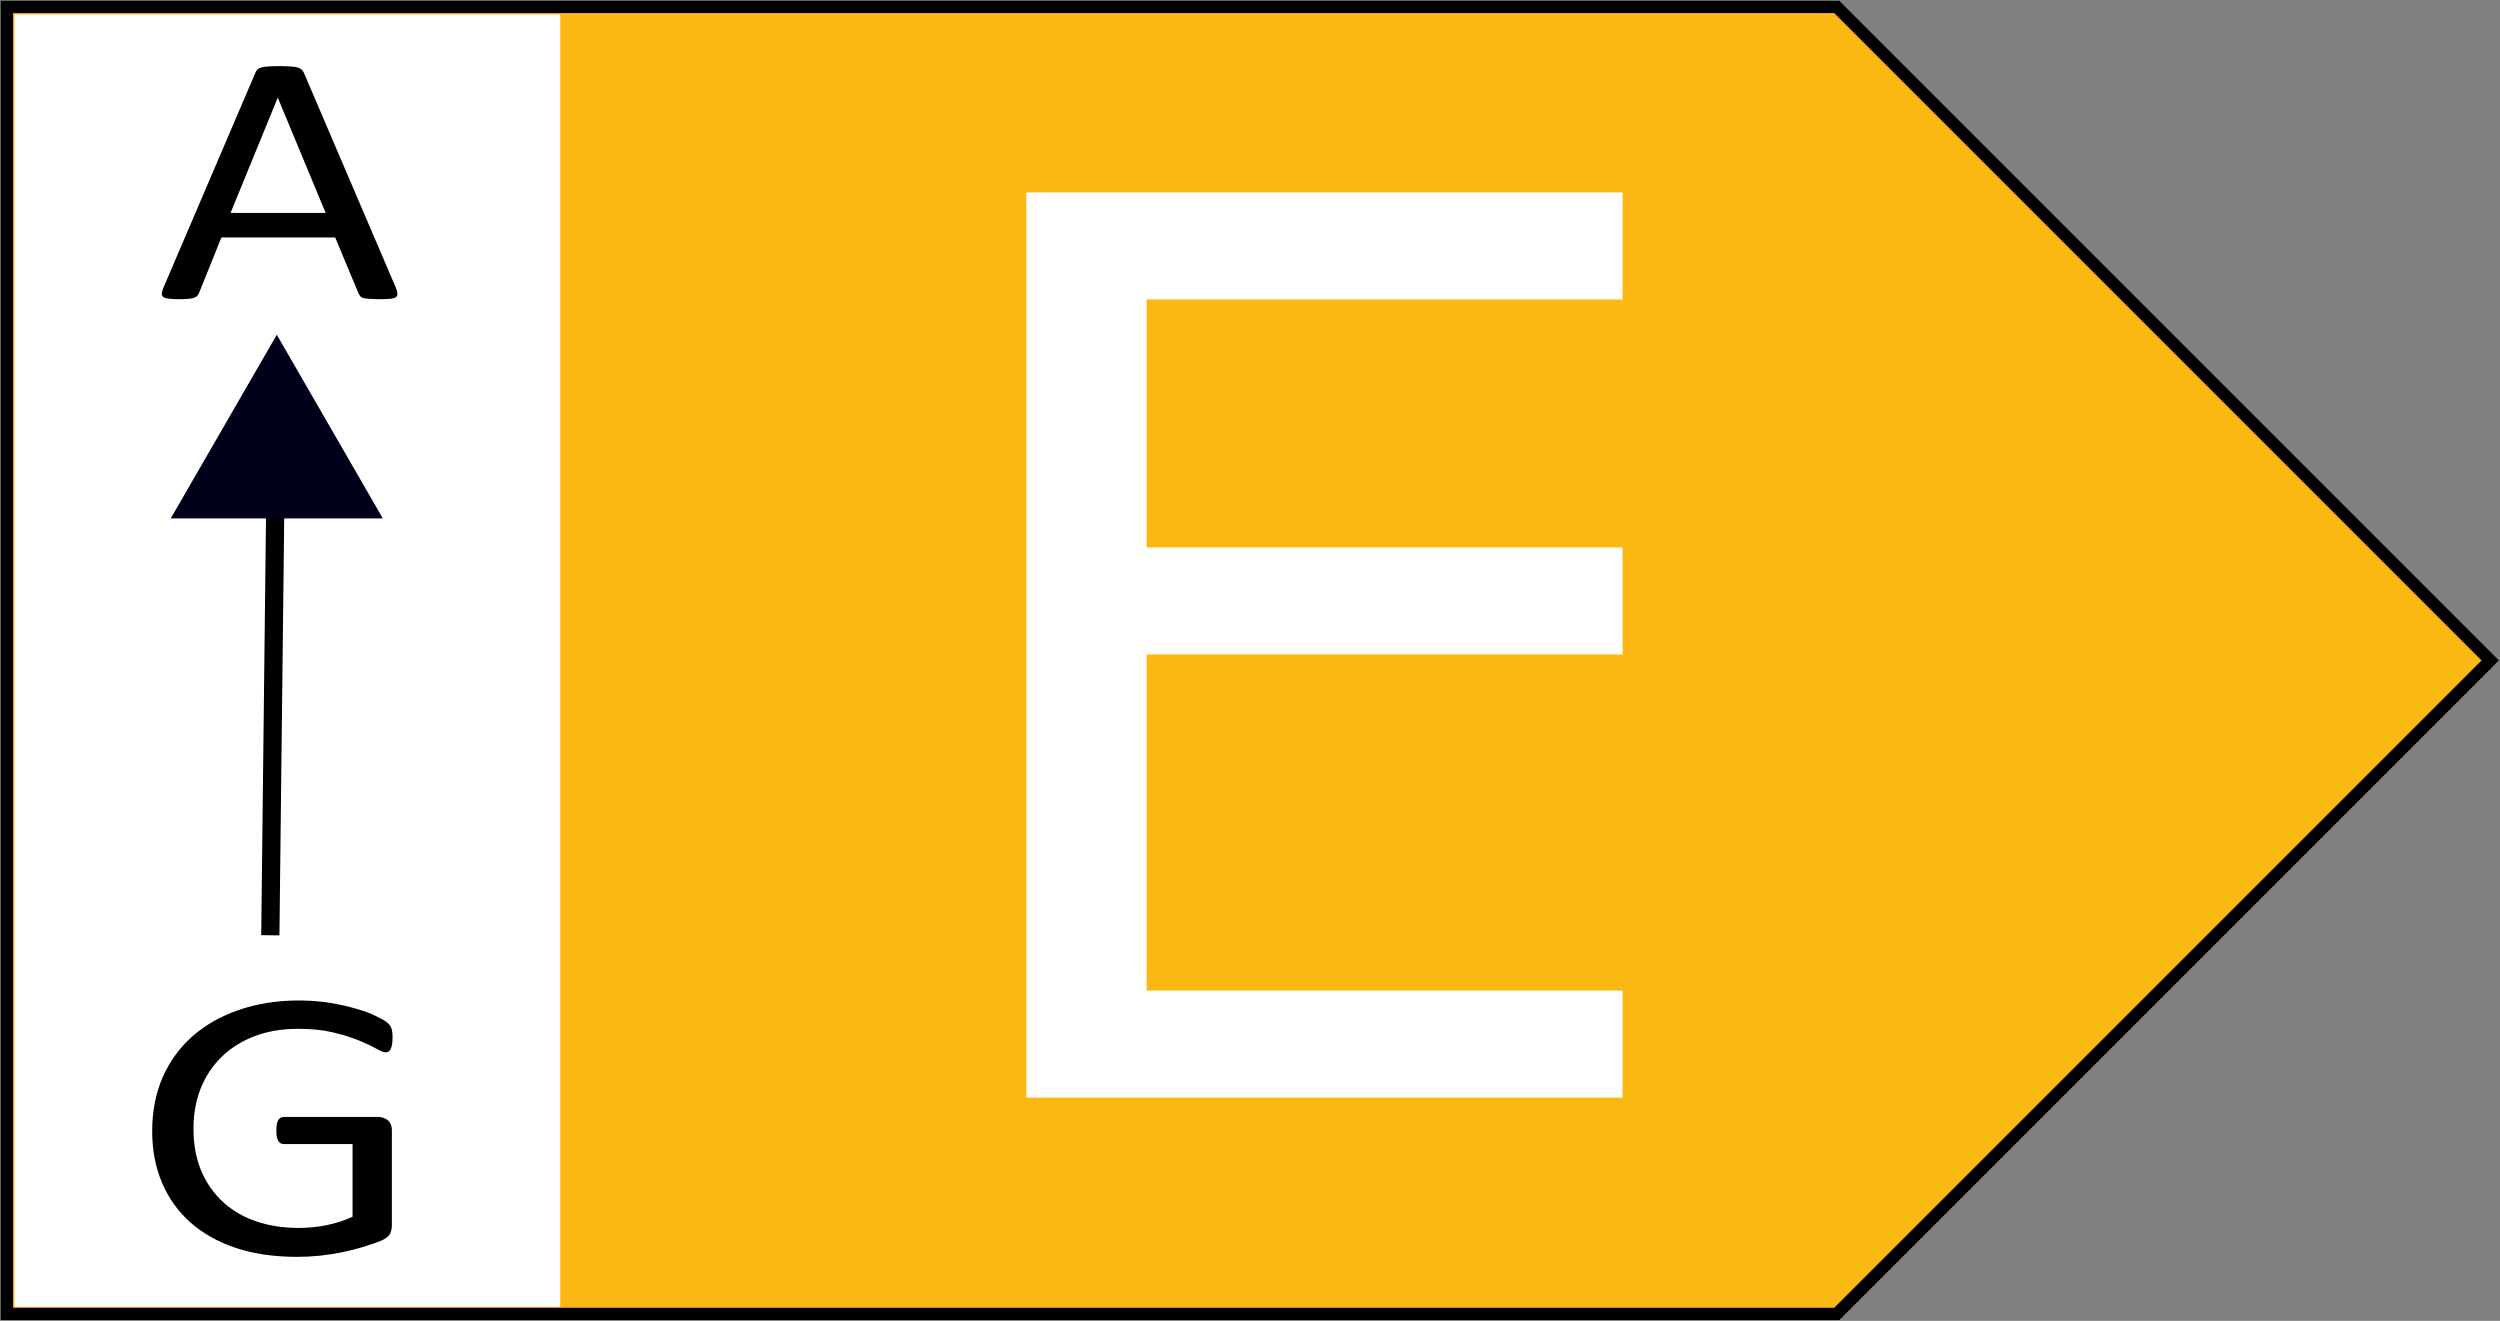
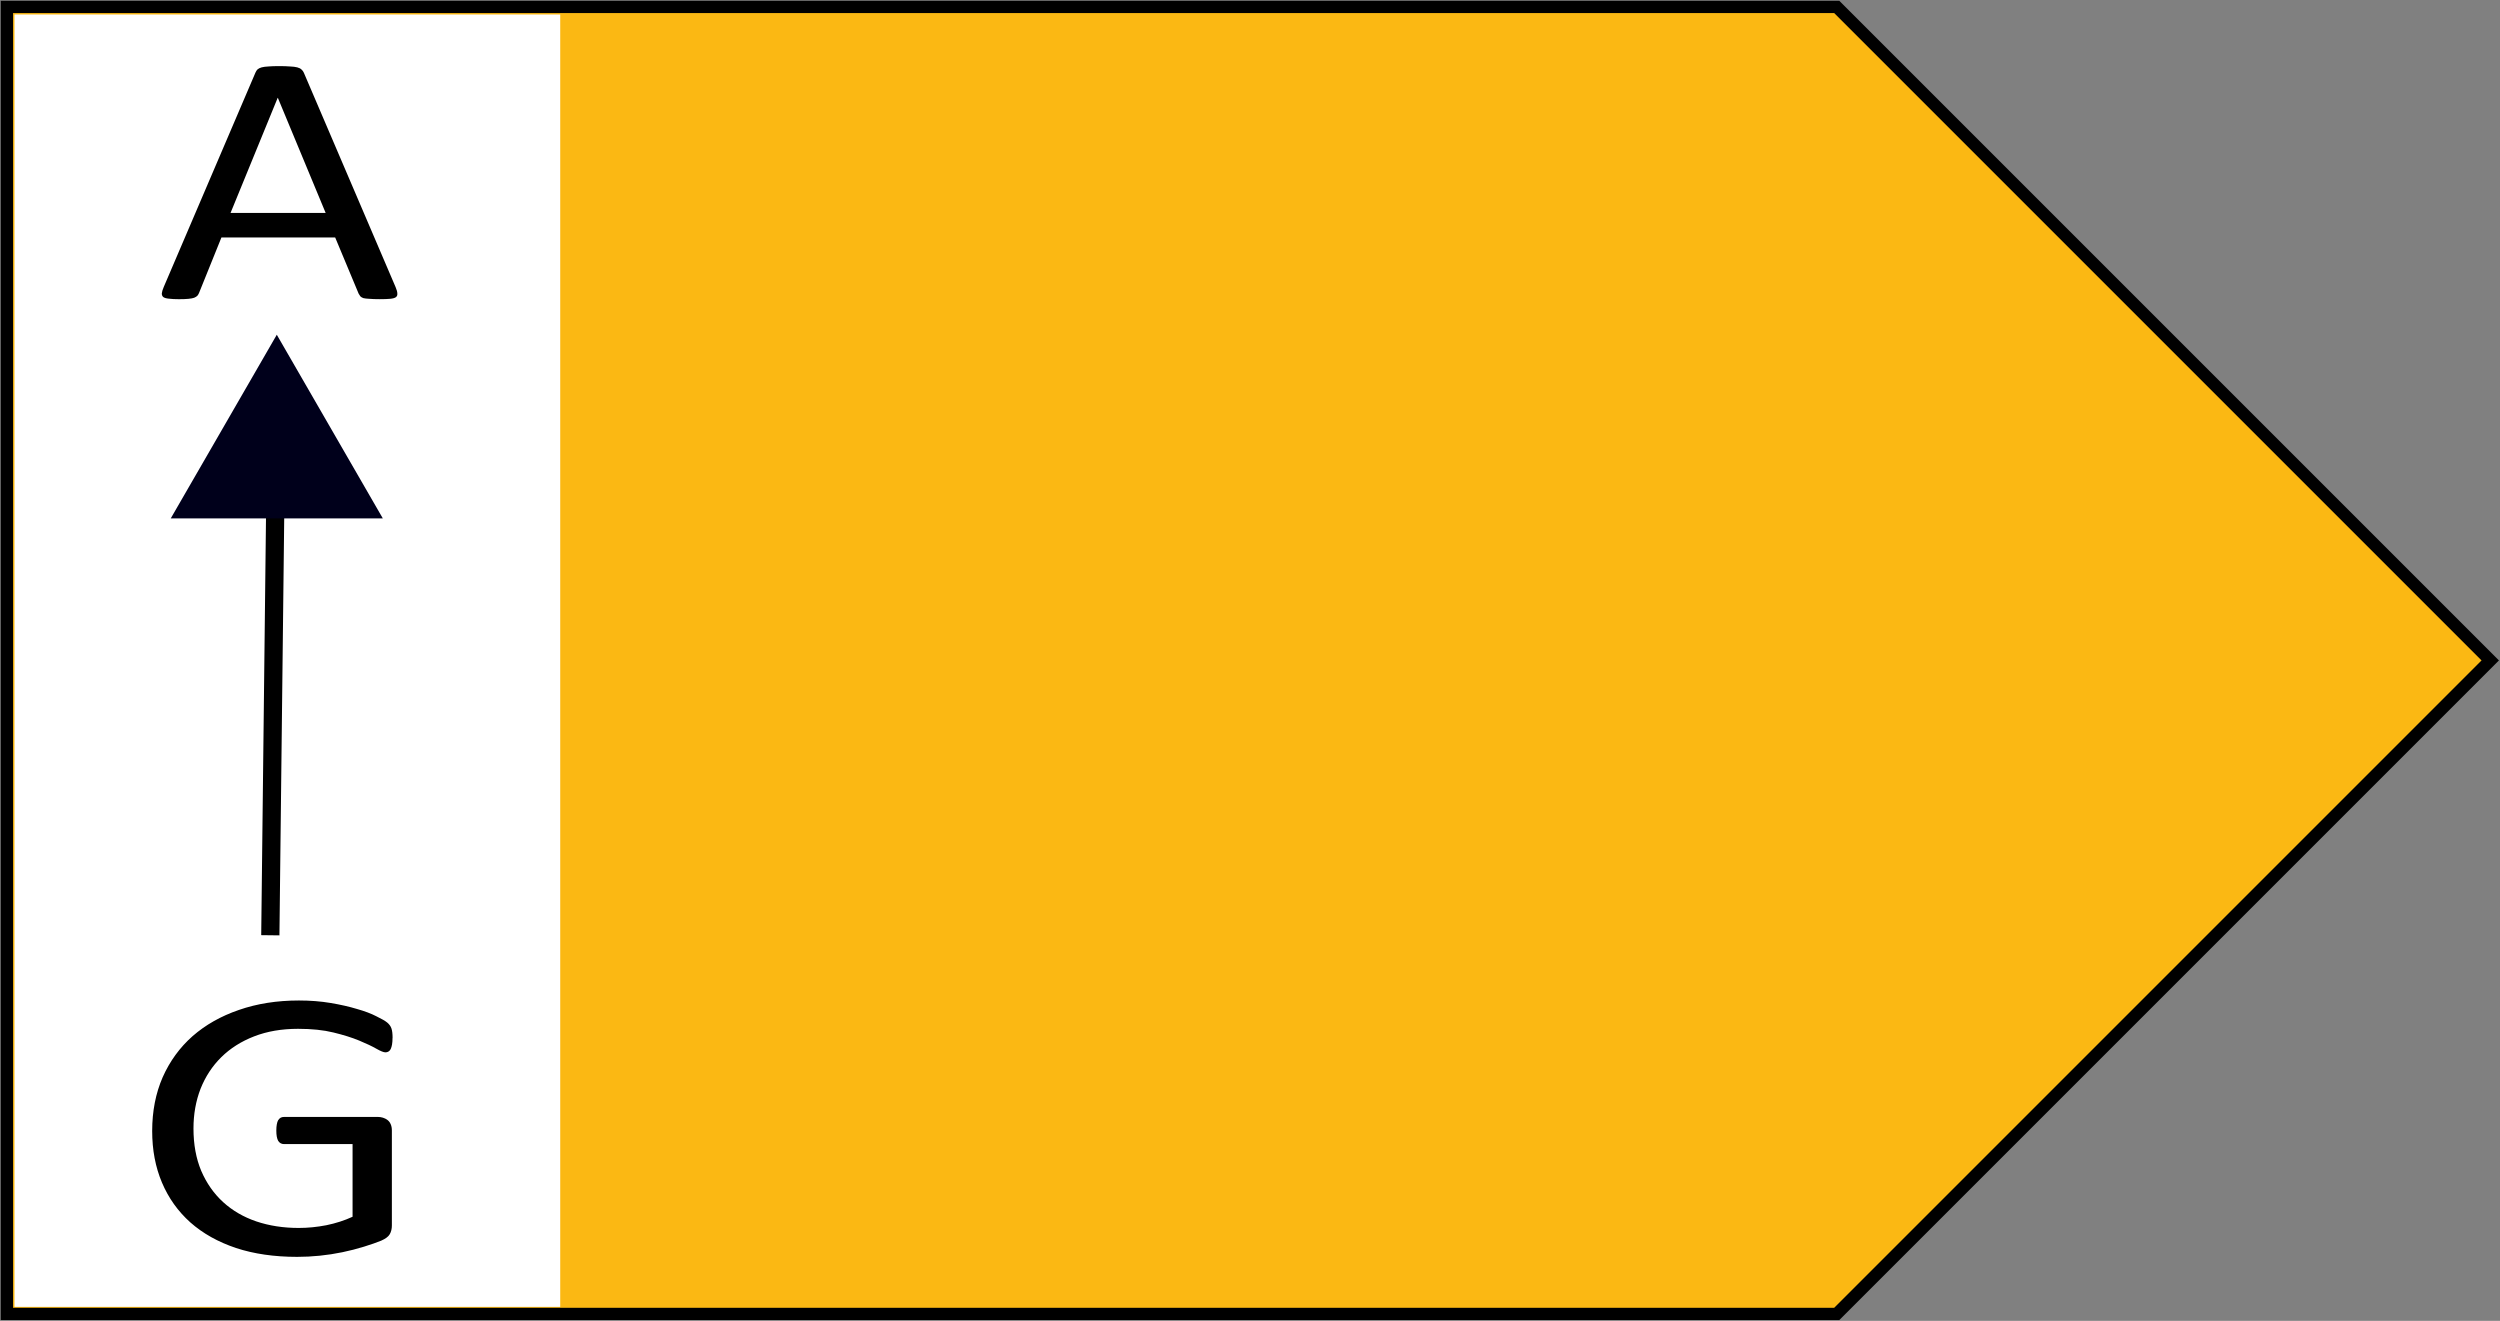
<svg xmlns="http://www.w3.org/2000/svg" version="1.0" viewBox="0 0 135.55 71.616">
  <rect x="0" y="0" width="135.55" height="71.616" fill="#808080" stroke="none" />
  <path d="m0.375 0.375h99.213l35.433 35.433-35.433 35.433h-99.213z" fill="#fbb813" stroke="#000" stroke-width=".5pt" />
  <g stroke-width=".75" aria-label="C">
-     <path d="m87.978 59.511h-32.333v-49.076h32.333v5.801h-25.807v13.447h25.807v5.801h-25.807v18.226h25.807z" fill="#fff" />
-   </g>
+     </g>
  <rect x=".786" y=".786" width="29.589" height="70.072" fill="#fff" stroke-width=".762" />
  <g transform="matrix(1.565 0 0 1.321 -6.423 -4.565)" stroke-width=".689" aria-label="A">
    <path d="m17.811 15.244q0.059 0.161 0.059 0.264 0.007 0.095-0.051 0.146-0.059 0.051-0.198 0.066-0.132 0.015-0.359 0.015t-0.366-0.015q-0.132-0.007-0.205-0.029-0.066-0.029-0.103-0.073-0.029-0.044-0.059-0.11l-0.813-2.307h-3.94l-0.776 2.278q-0.022 0.066-0.059 0.117-0.037 0.044-0.11 0.081-0.066 0.029-0.198 0.044-0.125 0.015-0.33 0.015-0.212 0-0.352-0.022-0.132-0.015-0.19-0.066-0.051-0.051-0.051-0.146 0.007-0.103 0.066-0.264l3.179-8.804q0.029-0.081 0.073-0.132 0.051-0.051 0.139-0.081 0.095-0.029 0.234-0.037 0.146-0.015 0.366-0.015 0.234 0 0.388 0.015 0.154 0.007 0.249 0.037 0.095 0.029 0.146 0.088 0.051 0.051 0.081 0.132zm-4.08-7.771h-0.007l-1.633 4.724h3.296z" />
  </g>
  <g transform="matrix(1.69 0 0 1.427 -8.208 -35.457)" stroke-width=".689" aria-label="G">
    <path d="m17.45 64.283q0 0.139-0.015 0.249-0.015 0.103-0.044 0.176-0.029 0.066-0.073 0.095-0.044 0.029-0.095 0.029-0.088 0-0.293-0.139t-0.549-0.308-0.828-0.308q-0.476-0.139-1.135-0.139-0.784 0-1.406 0.286-0.623 0.286-1.055 0.791t-0.666 1.201q-0.227 0.696-0.227 1.509 0 0.908 0.249 1.611 0.256 0.703 0.703 1.187 0.447 0.483 1.062 0.732 0.623 0.249 1.362 0.249 0.439 0 0.886-0.103 0.454-0.11 0.842-0.322v-2.761h-2.197q-0.125 0-0.19-0.125-0.059-0.125-0.059-0.388 0-0.139 0.015-0.234 0.015-0.103 0.044-0.161 0.037-0.066 0.081-0.095 0.044-0.029 0.11-0.029h3.01q0.081 0 0.161 0.029 0.081 0.029 0.146 0.088 0.066 0.059 0.103 0.161t0.037 0.234v3.611q0 0.19-0.066 0.33t-0.278 0.249q-0.212 0.103-0.549 0.227t-0.696 0.212q-0.359 0.088-0.725 0.132t-0.725 0.044q-1.099 0-1.963-0.337-0.864-0.344-1.465-0.974-0.593-0.63-0.908-1.509-0.315-0.879-0.315-1.963 0-1.128 0.337-2.043 0.344-0.916 0.959-1.56 0.623-0.645 1.487-0.996 0.872-0.359 1.926-0.359 0.542 0 1.018 0.095 0.476 0.095 0.842 0.227 0.374 0.125 0.623 0.278 0.256 0.146 0.352 0.242t0.132 0.22q0.037 0.125 0.037 0.359z" />
  </g>
  <path d="m15.007 20.149-0.35 30.561" fill="none" stroke="#000" stroke-width=".988" />
-   <path d="m20.757 28.108h-11.499l5.75-9.959z" fill="#00001b" stroke-width="1.002" />
+   <path d="m20.757 28.108h-11.499l5.75-9.959" fill="#00001b" stroke-width="1.002" />
</svg>